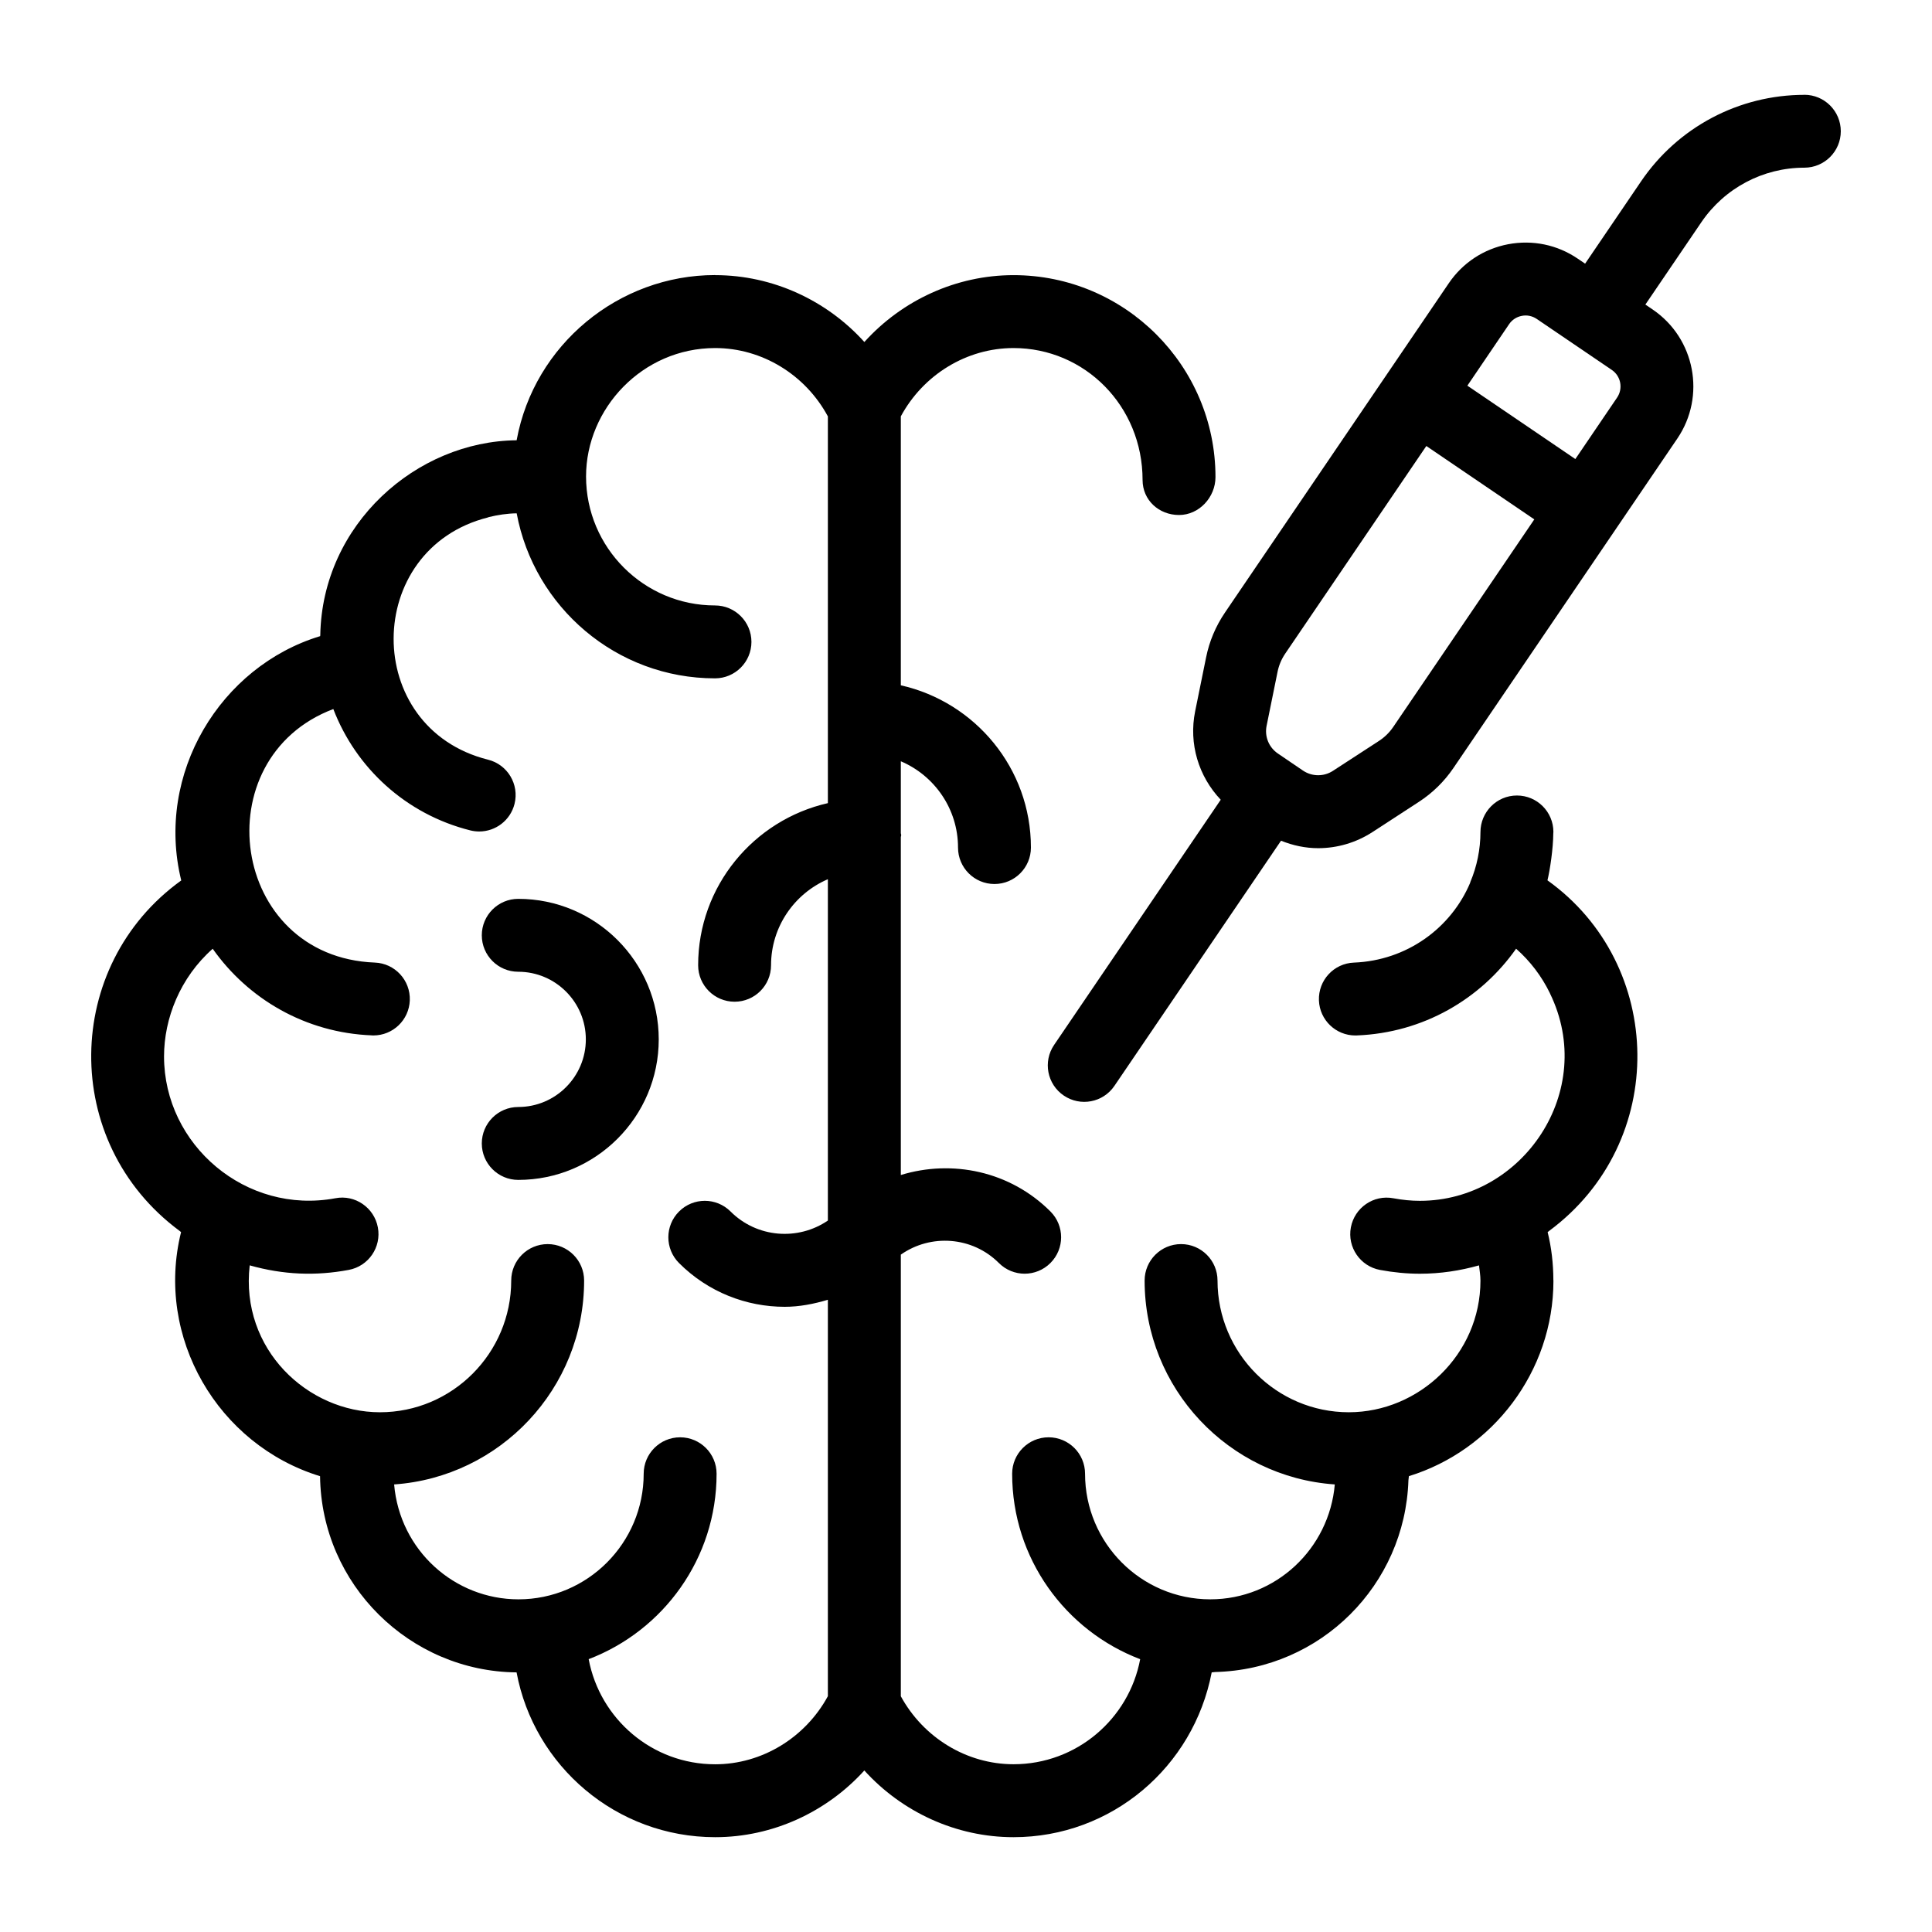
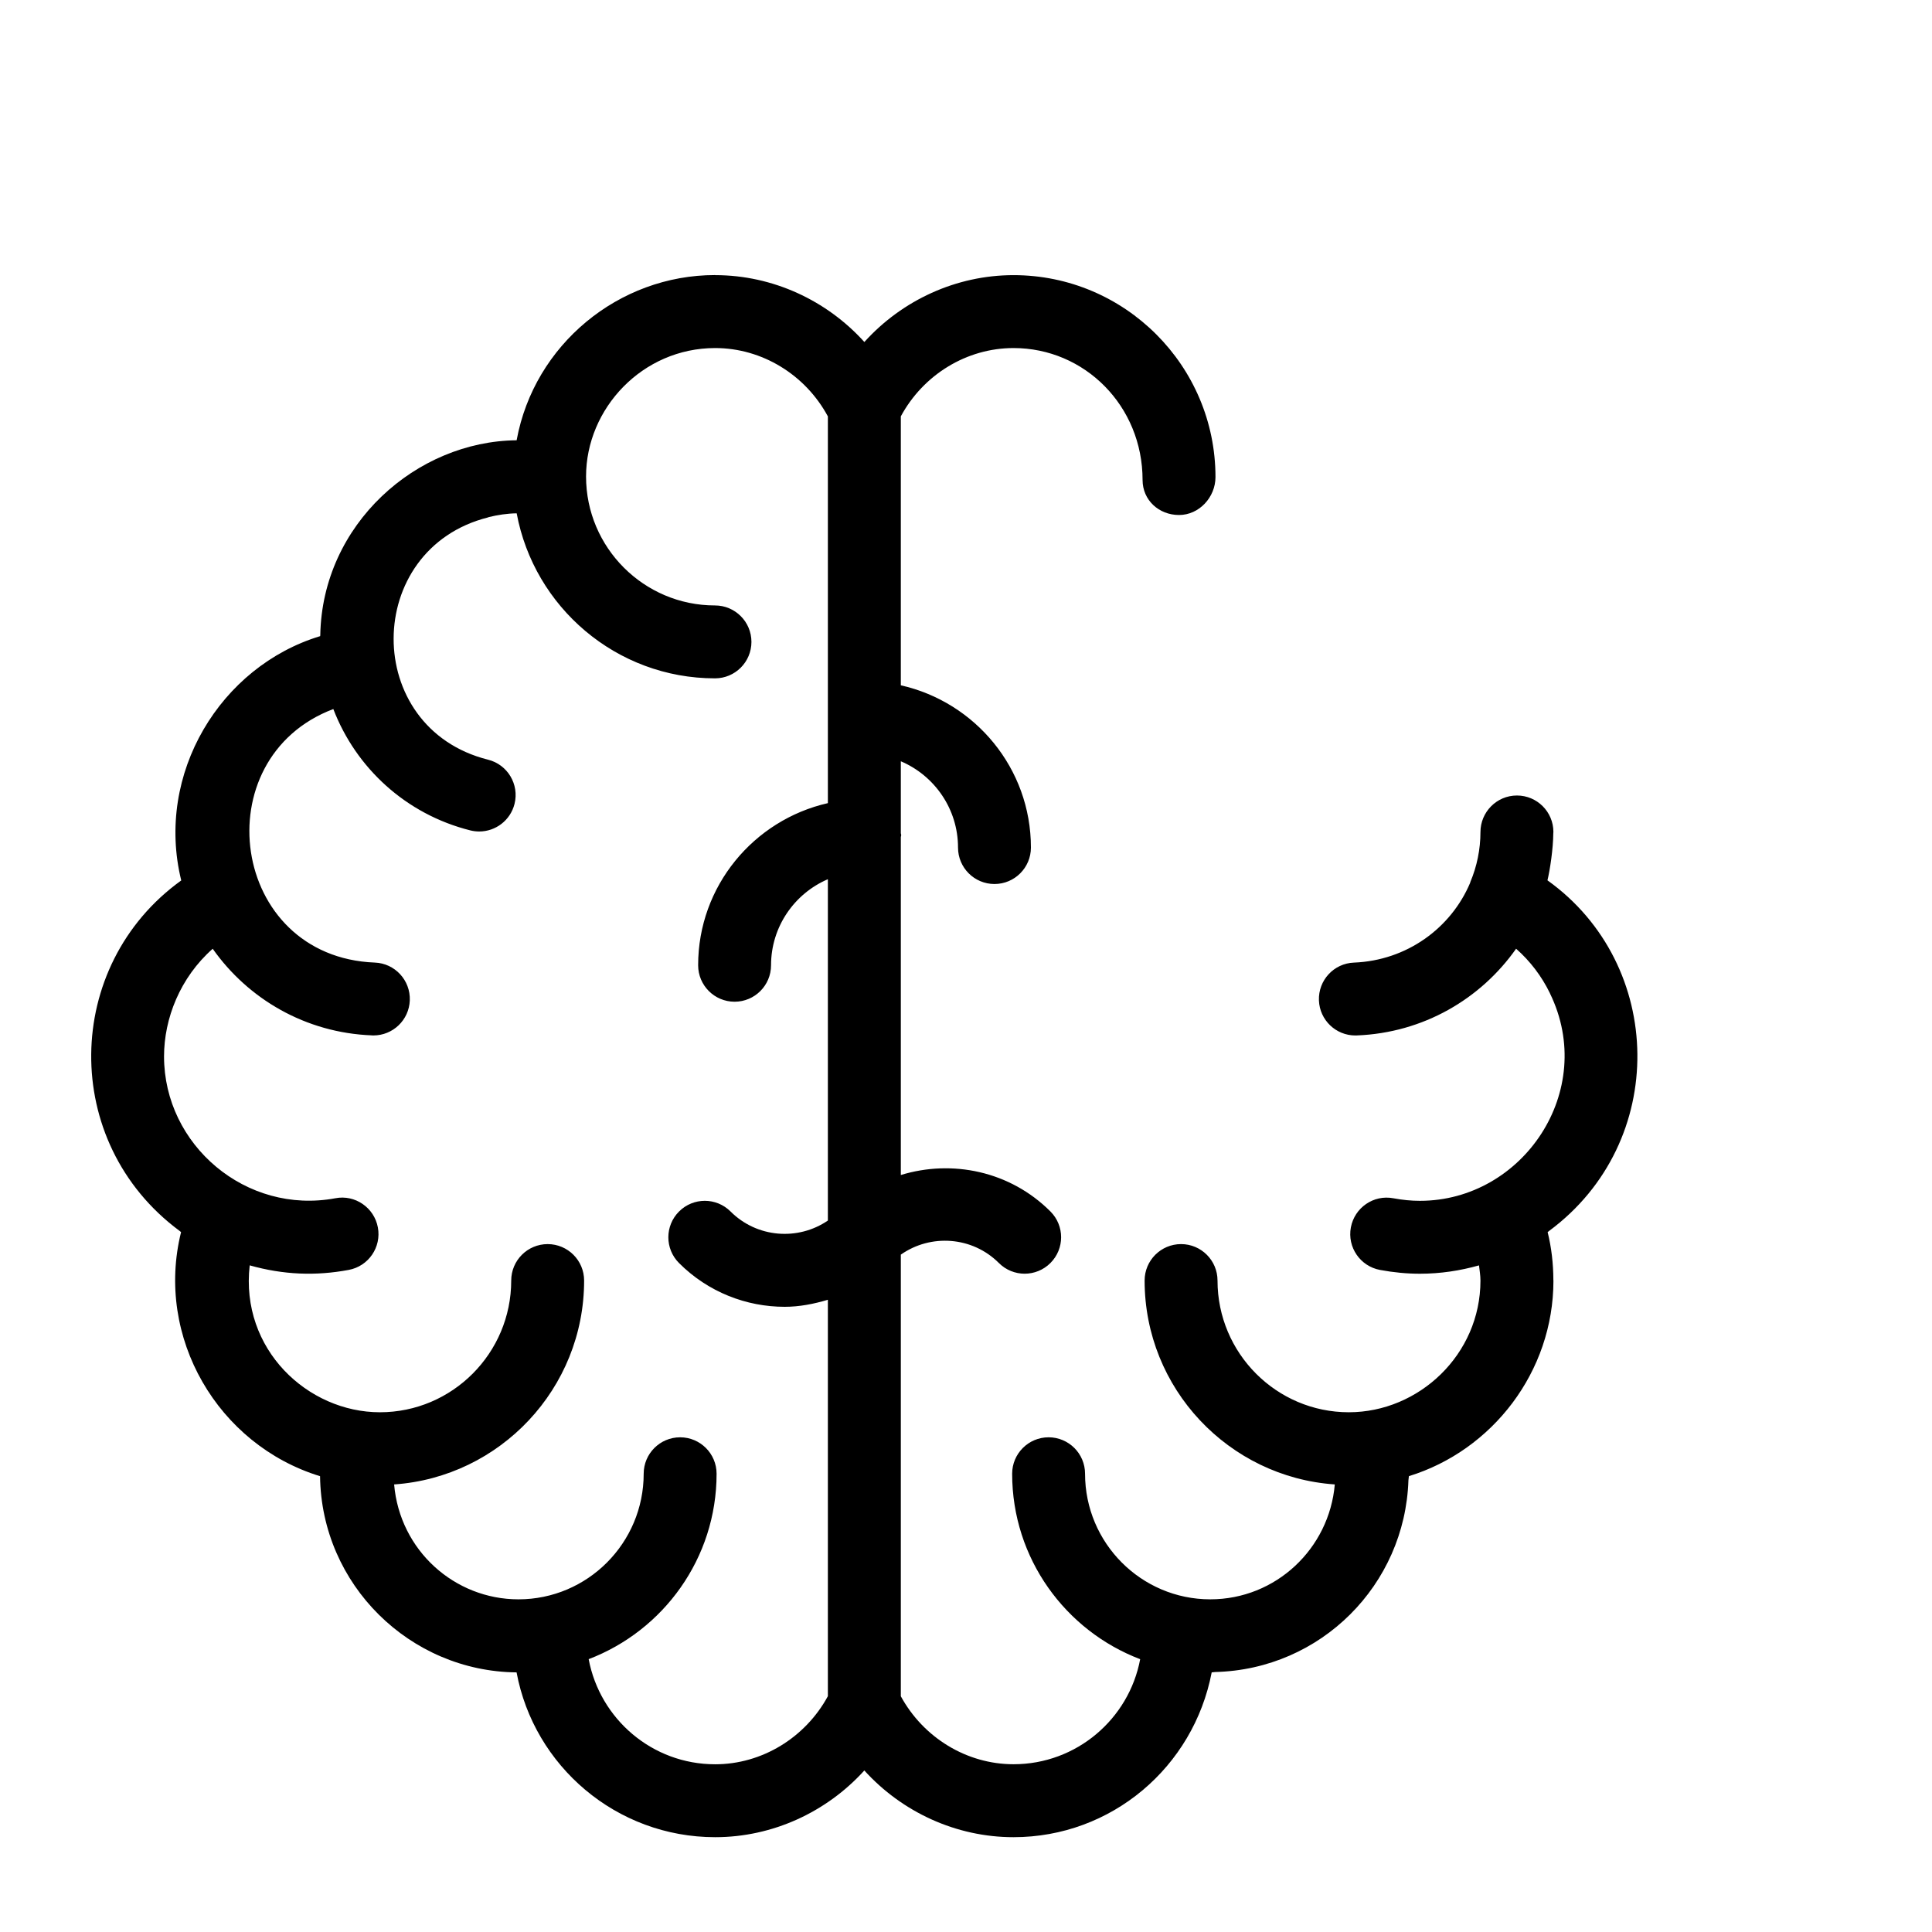
<svg xmlns="http://www.w3.org/2000/svg" id="Layer_1" height="512" viewBox="0 0 53 53" width="512">
  <g id="_x33_1">
    <path d="m4.918 33.76c.017.013.032.027.049.04-.717 2.888 1.01 5.837 3.813 6.696.036 2.982 2.47 5.356 5.391 5.382.477 2.569 2.738 4.521 5.448 4.521 1.572 0 3.056-.687 4.092-1.83 1.036 1.143 2.521 1.83 4.092 1.83 2.69 0 4.939-1.924 5.437-4.521.033-0.0.063-.009.096-.01 2.901-.072 5.206-2.389 5.301-5.259.001-.039.012-.075.013-.114 2.287-.704 3.965-2.863 3.965-5.365 0-.004-.002-.007-.002-.011-.001-.457-.053-.898-.157-1.318.015-.011.028-.024.043-.035 3.283-2.432 3.183-7.305-.048-9.616.067-.272.158-.869.16-1.293 0-.012.003-.023.003-.034 0-.552-.448-1-1-1-.558 0-1.001.456-1.001 1.003 0 .468-.096.942-.278 1.371-.003.007-.002.014-.004.02-.527 1.246-1.74 2.133-3.189 2.19-.552.021-.981.486-.96 1.038.021.539.464.961.999.961.013 0 .026 0 .04-.001 1.824-.071 3.399-1 4.37-2.379.389.343.702.757.927 1.219.001.002.001.005.002.007 1.303 2.671-.742 5.69-3.568 5.69-.235 0-.474-.023-.727-.07-.544-.104-1.065.257-1.167.799-.102.543.256 1.065.799 1.167.371.069.739.104 1.094.104.563 0 1.105-.083 1.622-.229.016.138.04.273.04.418 0 2.028-1.689 3.611-3.611 3.611-1.986 0-3.602-1.621-3.602-3.613 0-.552-.448-1-1-1s-1 .448-1 1c0 2.964 2.308 5.393 5.217 5.593-.152 1.761-1.616 3.152-3.416 3.152-1.894 0-3.435-1.545-3.435-3.445 0-.552-.448-1-1-1s-1 .448-1 1c0 2.324 1.463 4.307 3.512 5.087-.307 1.638-1.745 2.882-3.474 2.882-1.285 0-2.473-.729-3.092-1.865v-12.115c.819-.575 1.959-.501 2.69.23.391.391 1.023.391 1.414 0s.391-1.023 0-1.414c-1.11-1.11-2.699-1.431-4.104-1v-9.271c.001-.019.011-.034.011-.053s-.01-.035-.011-.053v-1.973c.921.391 1.569 1.305 1.569 2.367 0 .552.448 1 1 1s1-.448 1-1c0-2.175-1.531-3.993-3.569-4.451v-7.378c.616-1.142 1.805-1.874 3.092-1.874 1.952 0 3.54 1.588 3.54 3.62 0 .552.448.96 1 .96s1-.487 1-1.04c0-3.055-2.485-5.54-5.54-5.54-1.573 0-3.057.688-4.092 1.834-1.033-1.144-2.515-1.832-4.085-1.834-.004-0-.008-.002-.012-.002-2.639 0-4.958 1.905-5.441 4.525-0.0.002-.002.005-.002.007-2.744.025-5.332 2.298-5.386 5.348-0.0.008-.003.016-.003.025-2.738.83-4.53 3.774-3.811 6.702-3.245 2.335-3.323 7.18-.053 9.608zm5.285-5.356c.013.001.026.001.04.001.535 0 .978-.422.999-.961.021-.552-.408-1.017-.96-1.038-3.976-.155-4.706-5.608-1.138-6.955.62 1.615 1.991 2.886 3.758 3.329.082.02.164.03.244.03.448 0 .855-.303.969-.757.134-.536-.191-1.079-.727-1.213-3.469-.868-3.437-5.781.001-6.646.005-.001.009-.005.014-.007.248-.061.504-.101.771-.105.477 2.572 2.733 4.527 5.44 4.527.552 0 1-.448 1-1s-.448-1-1-1c-1.95 0-3.537-1.587-3.537-3.537 0-1.865 1.547-3.524 3.542-3.524 1.287 0 2.477.733 3.092 1.875v10.609c-2.033.462-3.559 2.277-3.559 4.448 0 .552.448 1 1 1s1-.448 1-1c0-1.058.643-1.968 1.559-2.361v9.364c-.818.558-1.944.477-2.669-.248-.391-.391-1.023-.391-1.414 0s-.391 1.023 0 1.414c.8.8 1.85 1.2 2.9 1.2.4 0 .796-.077 1.183-.193v10.875c-.618 1.137-1.807 1.868-3.092 1.868-1.728 0-3.162-1.244-3.47-2.884 2.048-.781 3.509-2.763 3.509-5.086 0-.552-.448-1-1-1s-1 .448-1 1c0 1.9-1.541 3.445-3.435 3.445-1.752 0-3.255-1.34-3.411-3.152 2.907-.202 5.212-2.63 5.212-5.593 0-.552-.448-1-1-1s-1 .448-1 1c0 1.992-1.616 3.613-3.602 3.613-1.979 0-3.836-1.726-3.572-4.03.925.261 1.813.294 2.716.125.543-.101.901-.623.8-1.166-.101-.543-.626-.905-1.166-.8-2.45.456-4.7-1.458-4.7-3.89 0-1.04.44-2.163 1.335-2.954.972 1.378 2.545 2.306 4.368 2.376z" />
-     <path d="m14.217 30.368c-.552 0-1 .448-1 1s.448 1 1 1c2.125 0 3.854-1.729 3.854-3.855s-1.729-3.855-3.854-3.855c-.552 0-1 .448-1 1s.448 1 1 1c1.022 0 1.854.832 1.854 1.855s-.832 1.855-1.854 1.855z" />
-     <path d="m49.499 2.602c-1.796 0-3.471.887-4.48 2.373l-1.535 2.258-.202-.137c-.562-.383-1.239-.522-1.909-.396-.668.127-1.247.508-1.629 1.07-8.096 11.912-5.491 8.079-6.143 9.039-.252.372-.425.783-.514 1.222l-.301 1.483c-.18.889.095 1.786.702 2.425l-4.571 6.726c-.311.457-.192 1.079.265 1.389.456.31 1.078.193 1.389-.265l4.571-6.726c.327.132.671.205 1.018.205.519 0 1.039-.148 1.495-.445l1.269-.826c.376-.245.695-.557.948-.929.653-.961-1.954 2.876 6.142-9.038.789-1.162.486-2.749-.675-3.538l-.202-.137 1.535-2.258c.637-.937 1.693-1.497 2.826-1.497.552 0 1-.448 1-1s-.448-1-1-1zm-8.101 6.292c.082-.121.206-.202.35-.229.143-.029.289.003.41.085l2.058 1.398c.25.17.314.51.145.759l-1.145 1.686c-.18-.123-3.14-2.134-2.962-2.013zm-3.179 11.05c-.103.151-.233.278-.385.378l-1.269.825c-.251.163-.573.159-.821-.008-.056-.038-.651-.442-.688-.468-.248-.168-.369-.466-.31-.759l.301-1.483c.036-.179.107-.346.209-.497l3.872-5.697c.18.123 3.14 2.134 2.962 2.013z" />
  </g>
</svg>